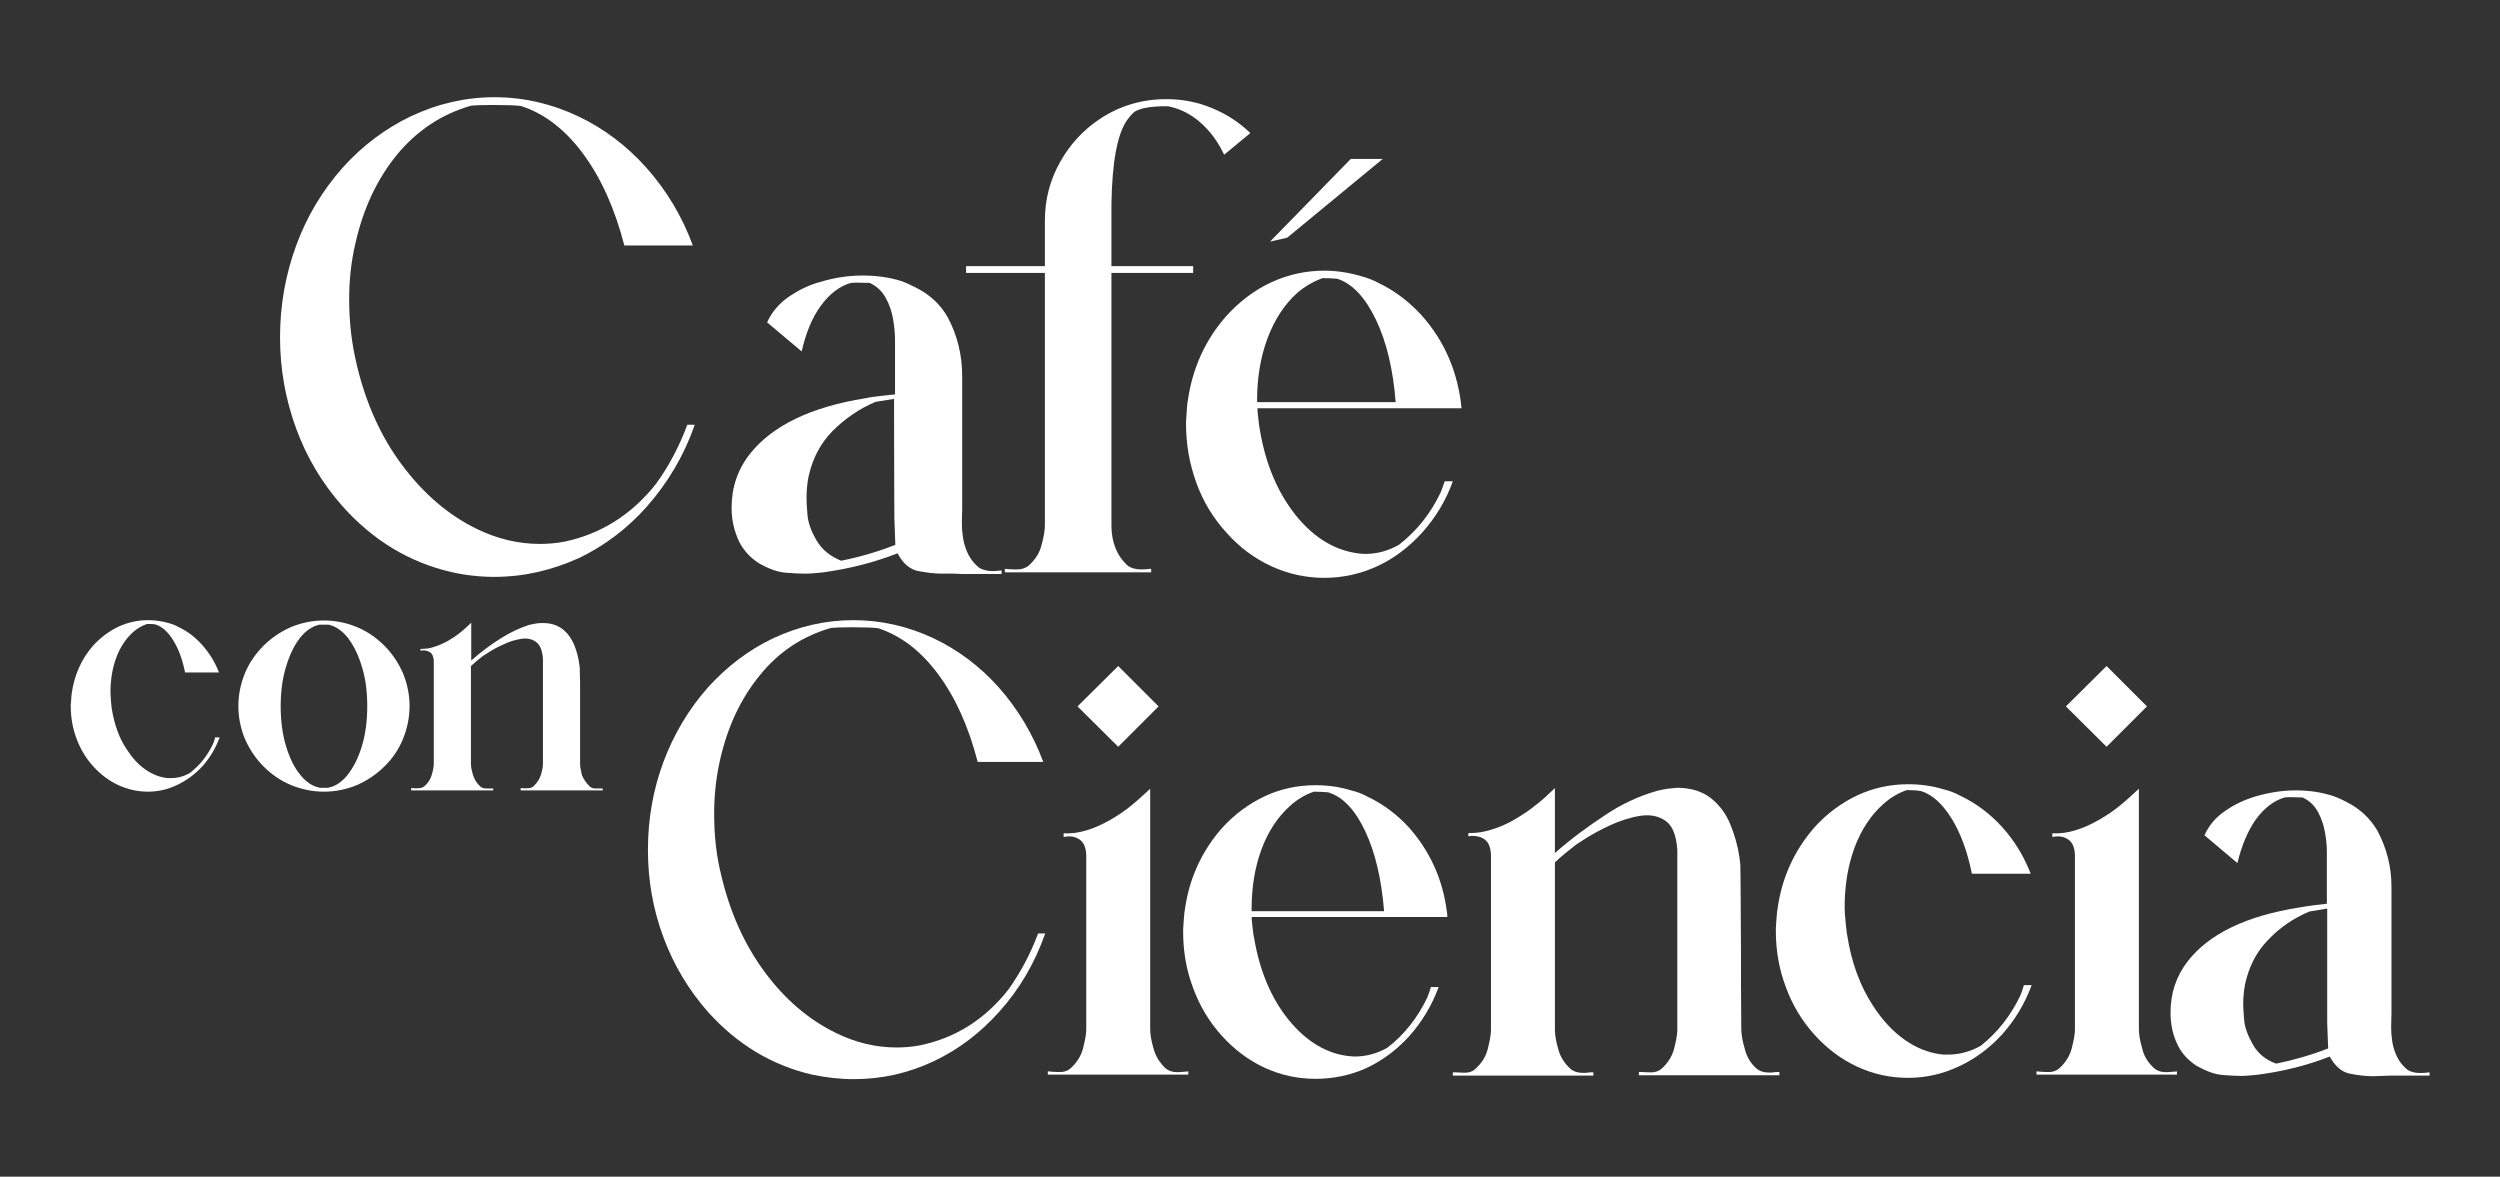
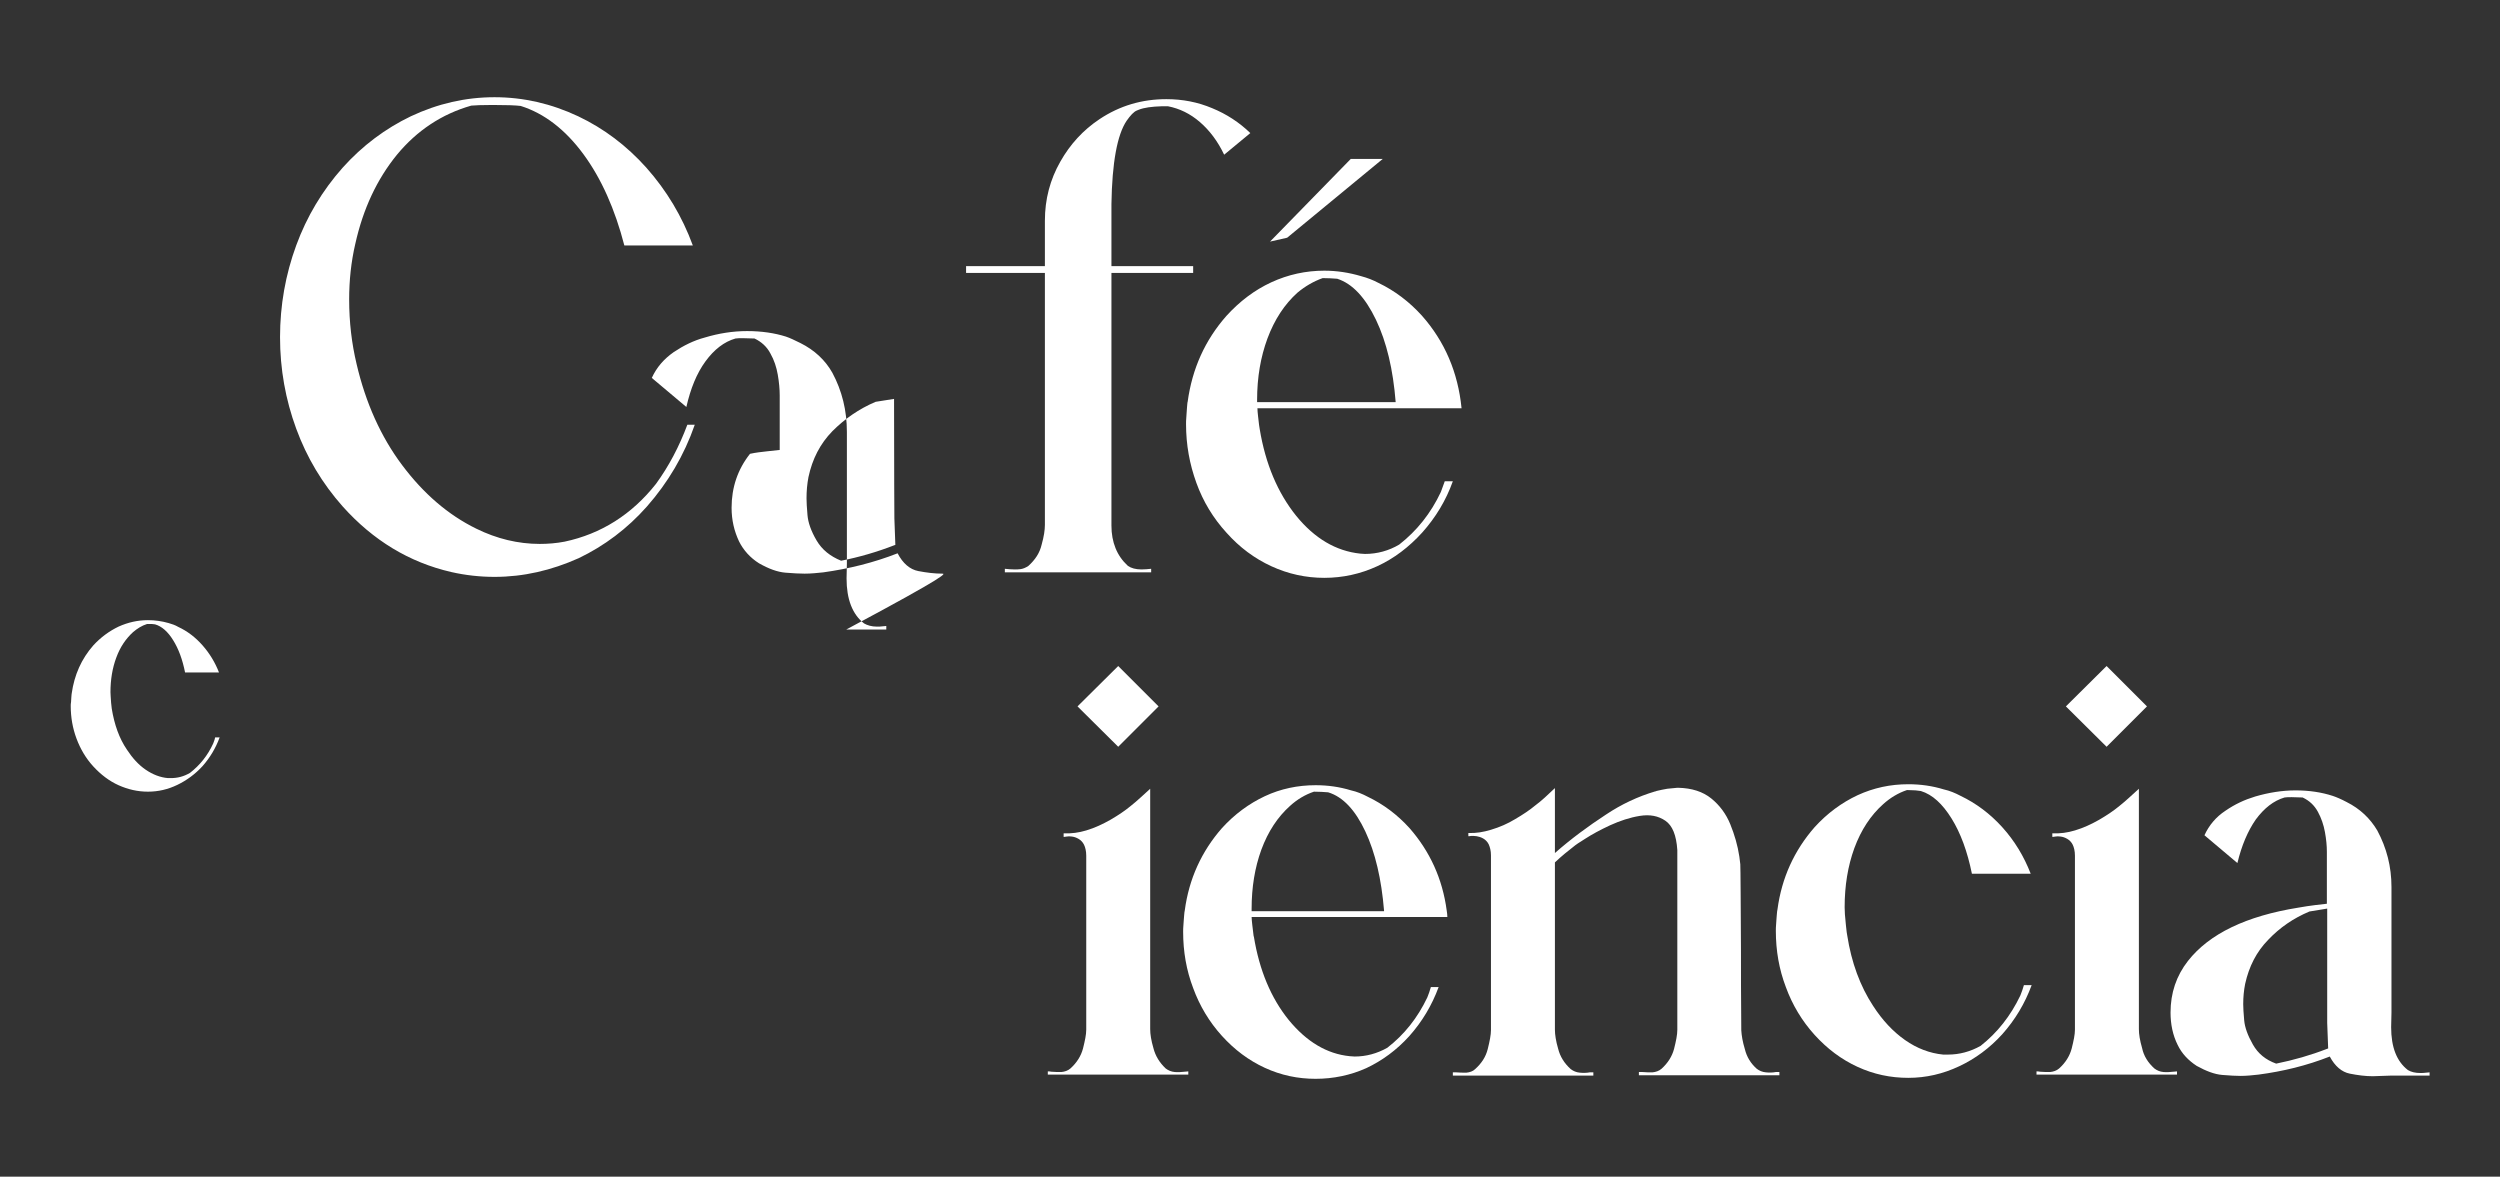
<svg xmlns="http://www.w3.org/2000/svg" id="Capa_1" x="0px" y="0px" viewBox="0 0 774 364.3" style="enable-background:new 0 0 774 364.3;" xml:space="preserve">
  <rect x="0" y="0" width="774" height="364.3" fill="#333333" stroke="none" />
  <style type="text/css">	.st0{fill:#FFFFFF;}</style>
  <g>
    <g>
      <path class="st0" d="M153.1,178.6c-4.5,0-9-0.5-13.4-1.5c-13-3-24.2-9.8-33.6-20.3c-6.3-7.1-11.1-15.1-14.4-24.1   c-3.3-9-5-18.4-5-28.3c0-9.9,1.7-19.4,5-28.4s8.1-17,14.4-24.1c6.1-6.8,13.2-12.1,21.1-15.9c8.3-3.9,16.9-5.9,25.9-5.9   c9,0,17.6,2,25.9,5.9c8,3.8,15,9.1,21.1,15.9C206.4,59,211.2,67,214.5,76h-21.2c-2.9-11.2-7.1-20.7-12.7-28.3   c-5.6-7.6-12.1-12.6-19.4-14.9c-1.6-0.2-4.4-0.3-8.7-0.3c-3.3,0-5.5,0.1-6.6,0.2c-9.1,2.6-16.8,7.7-23,15.2   c-6.2,7.6-10.5,16.8-12.9,27.6c-1.3,5.6-1.9,11.3-1.9,17.2c0,7.1,0.8,13.7,2.3,20c2.8,12,7.5,22.5,14.1,31.3   c6.6,8.8,14.2,15.4,23,19.7c6.3,3.1,12.9,4.7,19.6,4.7c2.5,0,5.1-0.2,7.7-0.7c11.3-2.4,20.8-8.4,28.3-17.9   c4-5.5,7.2-11.6,9.7-18.3h2.3c-3.3,9.5-8.3,17.9-14.8,25.3c-6.1,6.9-13.2,12.2-21.1,16C170.7,176.6,162.1,178.6,153.1,178.6z" />
-       <path class="st0" d="M291.7,177.6c-2.3,0-4.8-0.3-7.4-0.8c-2.6-0.5-4.8-2.4-6.4-5.5c-7.4,2.9-15.1,4.8-23,5.9   c-1.9,0.2-3.8,0.4-5.8,0.4c-1.5,0-3.5-0.1-5.9-0.3c-2.5-0.2-5.2-1.2-8.2-2.9c-2.7-1.7-4.8-4-6.2-6.8c-1.5-3.2-2.3-6.6-2.3-10.4   c0-6.3,1.9-11.9,5.7-16.7c6.9-8.7,18.8-14.5,35.7-17.2c1.8-0.4,3.7-0.6,5.5-0.8l3.7-0.4v-16.9c0-1.9-0.2-4.1-0.6-6.4   c-0.4-2.3-1.1-4.5-2.3-6.6c-1.1-2.1-2.8-3.6-4.9-4.6l-3.6-0.1c-0.9,0-1.7,0-2.3,0.1c-3.5,1-6.6,3.4-9.3,7.1   c-2.7,3.7-4.6,8.4-5.9,14.1l-10.7-9c1.5-3.3,3.8-5.9,6.8-8c3-2,6.2-3.6,9.6-4.5c4.3-1.3,8.7-2,13.1-2c4.5,0,8.5,0.6,12,1.7   c1.2,0.4,2.7,1.1,4.5,2c4.4,2.2,7.7,5.3,9.9,9.2c3,5.6,4.5,11.7,4.5,18.3c0,0.7,0,3.4,0,8.1c0,4.6,0,15.5,0,32.6l-0.1,4.7   c0,6.4,1.8,11.1,5.4,13.9c1,0.6,2.4,1,4,1c0.6,0,1.2,0,1.8-0.1l1.1-0.1v1.1h-12.4C294.6,177.5,292.6,177.6,291.7,177.6z    M260.4,173.6c5.6-1.1,11.1-2.7,16.5-4.8l0.3-0.1l-0.3-8.2c0-1.3-0.1-13.6-0.1-37l-5.7,0.9c-5.2,2.2-9.6,5.3-13.4,9.1   c-3.8,3.9-6.2,8.6-7.4,14.2c-0.4,2.1-0.6,4.3-0.6,6.6c0,1.1,0.1,2.9,0.3,5.2c0.2,2.3,1.1,4.9,2.8,7.8   C254.5,170.2,257,172.2,260.4,173.6z" />
+       <path class="st0" d="M291.7,177.6c-2.3,0-4.8-0.3-7.4-0.8c-2.6-0.5-4.8-2.4-6.4-5.5c-7.4,2.9-15.1,4.8-23,5.9   c-1.9,0.2-3.8,0.4-5.8,0.4c-1.5,0-3.5-0.1-5.9-0.3c-2.5-0.2-5.2-1.2-8.2-2.9c-2.7-1.7-4.8-4-6.2-6.8c-1.5-3.2-2.3-6.6-2.3-10.4   c0-6.3,1.9-11.9,5.7-16.7c1.8-0.4,3.7-0.6,5.5-0.8l3.7-0.4v-16.9c0-1.9-0.2-4.1-0.6-6.4   c-0.4-2.3-1.1-4.5-2.3-6.6c-1.1-2.1-2.8-3.6-4.9-4.6l-3.6-0.1c-0.9,0-1.7,0-2.3,0.1c-3.5,1-6.6,3.4-9.3,7.1   c-2.7,3.7-4.6,8.4-5.9,14.1l-10.7-9c1.5-3.3,3.8-5.9,6.8-8c3-2,6.2-3.6,9.6-4.5c4.3-1.3,8.7-2,13.1-2c4.5,0,8.5,0.6,12,1.7   c1.2,0.4,2.7,1.1,4.5,2c4.4,2.2,7.7,5.3,9.9,9.2c3,5.6,4.5,11.7,4.5,18.3c0,0.7,0,3.4,0,8.1c0,4.6,0,15.5,0,32.6l-0.1,4.7   c0,6.4,1.8,11.1,5.4,13.9c1,0.6,2.4,1,4,1c0.6,0,1.2,0,1.8-0.1l1.1-0.1v1.1h-12.4C294.6,177.5,292.6,177.6,291.7,177.6z    M260.4,173.6c5.6-1.1,11.1-2.7,16.5-4.8l0.3-0.1l-0.3-8.2c0-1.3-0.1-13.6-0.1-37l-5.7,0.9c-5.2,2.2-9.6,5.3-13.4,9.1   c-3.8,3.9-6.2,8.6-7.4,14.2c-0.4,2.1-0.6,4.3-0.6,6.6c0,1.1,0.1,2.9,0.3,5.2c0.2,2.3,1.1,4.9,2.8,7.8   C254.5,170.2,257,172.2,260.4,173.6z" />
      <path class="st0" d="M356.5,177.2h-45.4v-1.1c1,0.1,2,0.2,3.1,0.2c0.5,0,1.1,0,1.8-0.1c0.7-0.1,1.5-0.4,2.4-1   c2.1-1.9,3.5-4,4.1-6.6c0.7-2.5,1-4.5,1-6.1v-78h-24.4v-2.1h24.4V68.3c0-6.6,1.6-12.7,4.8-18.3c3-5.3,7-9.7,12.1-13.1   c6.3-4.2,13.2-6.2,20.7-6.2c5,0,9.7,0.9,14.2,2.8c4.4,1.8,8.4,4.4,11.8,7.7l-8.1,6.7c-2-4.2-4.5-7.5-7.5-10.1   c-3-2.6-6.3-4.2-9.9-4.9h-1.9c-3.1,0.1-5.5,0.4-7.2,1.1l-0.5,0.2c-1,0.4-2,1.5-3.2,3.2c-2.9,4.3-4.5,12.9-4.7,25.8v19.2h25.3v2.1   h-25.3v78.2c0,5.2,1.7,9.4,5.1,12.5c1,0.7,2.4,1.1,4.2,1.1c1,0,2-0.1,3-0.2V177.2z" />
      <path class="st0" d="M410,178.9c-5.7,0-11.2-1.2-16.4-3.6c-5.2-2.4-9.8-5.8-13.9-10.4c-4.1-4.5-7.2-9.6-9.3-15.4   c-2.1-5.8-3.2-11.8-3.2-18.2c0-0.5,0-1.3,0.1-2.3c0.1-1,0.1-2,0.2-2.9c0.1-0.9,0.1-1.5,0.2-1.7c1.4-10.3,5.4-19.1,12-26.6   c4.1-4.5,8.7-8,13.9-10.4c5.2-2.4,10.7-3.6,16.4-3.6c3.9,0,7.7,0.6,11.4,1.7c1.9,0.5,3.7,1.2,5.4,2.1c5,2.4,9.5,5.8,13.4,10.1   c7.1,8,11.2,17.6,12.3,28.7h-63.2c0,0.7,0.1,1.5,0.2,2.5c0.1,1,0.2,1.8,0.3,2.6c0.1,0.8,0.2,1.2,0.2,1.3   c1.8,10.9,5.6,19.8,11.3,26.9c5.7,7,12.3,10.9,19.8,11.7l1.5,0.1c3.8,0,7.4-1,10.6-2.9c5.5-4.3,9.8-9.7,12.9-16.3   c0.4-1.1,0.8-2.2,1.2-3.3h2.5c-2.1,5.9-5.3,11.2-9.5,15.9c-4.1,4.5-8.7,8-13.9,10.4C421.2,177.7,415.7,178.9,410,178.9z    M432.1,124.5c-0.8-10.1-2.8-18.6-6.1-25.5c-3.3-6.9-7.3-11.2-12-12.7c-1.3-0.1-2.9-0.2-4.5-0.2c-2.8,1-5.4,2.5-7.8,4.5   c-4,3.6-7.1,8.3-9.3,14.2c-2.1,5.7-3.2,12-3.2,19v0.7H432.1z M393.2,74.8l25-25.6h9.9l-29.6,24.4L393.2,74.8z" />
    </g>
    <g>
      <path class="st0" d="M45.8,245.1c-3.2,0-6.2-0.7-9.1-2c-2.9-1.3-5.5-3.3-7.8-5.8s-4-5.4-5.2-8.6c-1.2-3.2-1.8-6.6-1.8-10.1   c0-0.3,0-0.8,0.1-1.3c0-0.6,0.1-1.1,0.1-1.6c0-0.5,0.1-0.8,0.1-1c0.8-5.7,3-10.7,6.7-14.9c2.3-2.5,4.9-4.4,7.8-5.8   c2.9-1.3,5.9-2,9.1-2c2.2,0,4.3,0.3,6.4,0.9c1,0.3,2,0.6,3,1.2c2.8,1.3,5.3,3.2,7.5,5.7c2.2,2.5,3.9,5.3,5.1,8.4H57.3   c-0.8-4-2-7.3-3.7-10c-1.6-2.6-3.5-4.3-5.6-4.9l-0.9-0.1c-0.4,0-0.9,0-1.6,0c-1.6,0.5-3,1.4-4.3,2.5c-2.2,2-4,4.6-5.2,7.9   c-1.2,3.2-1.8,6.8-1.8,10.7c0,0.6,0.1,1.7,0.2,3.3c0.1,1,0.2,1.7,0.2,1.8c0.8,4.9,2.3,9.2,4.7,12.7c1.7,2.6,3.6,4.7,5.8,6.2   c2.2,1.5,4.5,2.4,6.9,2.6c0.3,0,0.6,0,0.9,0c2.1,0,4-0.5,5.9-1.6c3.1-2.4,5.5-5.4,7.2-9.1c0.2-0.6,0.5-1.2,0.6-1.9H68   c-1.2,3.3-3,6.3-5.3,8.9c-2.3,2.5-4.9,4.4-7.8,5.8C52,244.4,49,245.1,45.8,245.1z" />
-       <path class="st0" d="M100.3,245.1c-3.5,0-6.9-0.7-10.1-2c-3.2-1.3-6.1-3.3-8.6-5.8c-2.5-2.5-4.4-5.4-5.8-8.6   c-1.3-3.2-2-6.6-2-10.1c0-3.5,0.7-6.9,2-10.1c1.3-3.2,3.3-6.1,5.8-8.6c2.5-2.5,5.4-4.4,8.6-5.8c3.2-1.3,6.6-2,10.1-2   c3.5,0,6.9,0.7,10.1,2c3.2,1.3,6.1,3.3,8.6,5.8c2.5,2.5,4.4,5.4,5.8,8.6c1.3,3.2,2,6.6,2,10.1c0,3.5-0.7,6.9-2,10.1   c-1.3,3.2-3.2,6.1-5.8,8.6c-2.5,2.5-5.4,4.4-8.6,5.8C107.2,244.4,103.8,245.1,100.3,245.1z M100.3,243.9l1.2,0   c2.3-0.4,4.4-1.8,6.2-4.1c1.8-2.3,3.3-5.3,4.4-9c1.1-3.7,1.6-7.7,1.6-12.2c0-4.4-0.5-8.4-1.6-12c-1.1-3.7-2.5-6.6-4.3-9   c-1.8-2.3-3.8-3.7-6.1-4.2l-1.4,0c-0.5,0-0.9,0-1.4,0c-2.3,0.5-4.3,1.9-6.1,4.2c-1.8,2.3-3.2,5.3-4.3,9c-1.1,3.7-1.6,7.7-1.6,12   c0,4.4,0.5,8.5,1.6,12.2c1.1,3.7,2.5,6.7,4.4,9c1.8,2.3,3.9,3.7,6.2,4.1L100.3,243.9z" />
-       <path class="st0" d="M182.6,243.5c0.5,0.4,1,0.6,1.6,0.6c0.6,0,1.2,0,1.8,0c0.2,0,0.4,0,0.6,0v0.6h-25.4V244c0.2,0,0.4,0,0.6,0   c0.6,0.1,1.2,0.1,1.8,0c0.6,0,1.2-0.2,1.6-0.6c1.1-1,1.9-2.3,2.3-3.6c0.4-1.4,0.6-2.5,0.6-3.4V204c-0.2-2.7-0.9-4.4-2.2-5.3   c-1.3-0.9-2.8-1.2-4.6-0.9c-1.8,0.3-3.6,0.8-5.4,1.7c-1.8,0.8-3.3,1.6-4.5,2.4c-1.2,0.7-1.8,1.2-1.9,1.2c-1.3,1-2.5,2-3.7,3.1   v30.2c0,0.9,0.2,2,0.6,3.4c0.4,1.4,1.1,2.6,2.3,3.7c0.5,0.4,1,0.6,1.6,0.6c0.6,0,1.2,0,1.8,0c0.2,0,0.4,0,0.6,0v0.6h-25.4V244   c0.2,0,0.4,0,0.6,0c0.6,0.1,1.2,0.1,1.9,0c0.6,0,1.1-0.2,1.6-0.6c1.2-1,1.9-2.2,2.3-3.6c0.4-1.4,0.6-2.5,0.6-3.4v-31.6   c0-0.8-0.2-1.5-0.4-2c-0.3-0.5-0.6-0.8-1-1c-0.4-0.2-0.8-0.3-1.2-0.4c-0.4,0-0.7-0.1-1,0c-0.3,0-0.4,0.1-0.5,0.1v-0.6   c1.4,0,2.7-0.1,4.1-0.6c1.6-0.5,3-1.1,4.4-1.9c1.4-0.8,2.6-1.6,3.7-2.5c1.1-0.8,2.2-1.9,3.5-3.1v11.7c2.9-2.6,6-4.9,9.2-6.9   c2.8-1.8,5.8-3.2,8.9-4.2c0,0,0,0,0.1,0c0,0,0.1,0,0.1,0c0.7-0.2,1.3-0.3,2-0.4c0.6-0.1,1.2-0.1,1.8-0.1h0c0,0,0.1,0,0.1,0h0.1   c2.5,0,4.4,0.7,6,1.9c1.5,1.2,2.7,2.8,3.5,4.7c0.8,1.9,1.3,3.8,1.6,5.8c0.1,0.5,0.1,1,0.2,1.4v0c0,0.3,0,2,0.1,5c0,3,0,6.4,0,10.3   c0,3.8,0,8.8,0,14.7c0,0.9,0.3,2,0.6,3.4C180.8,241.3,181.5,242.5,182.6,243.5z" />
    </g>
    <g>
-       <path class="st0" d="M264.3,334.1c-4.4,0-8.6-0.5-12.9-1.4c-12.5-2.9-23.2-9.4-32.2-19.4c-6-6.8-10.6-14.5-13.8-23.1   c-3.2-8.6-4.8-17.6-4.8-27.1c0-9.5,1.6-18.6,4.8-27.2c3.2-8.6,7.8-16.3,13.8-23.1c5.9-6.5,12.6-11.6,20.2-15.2   c7.9-3.7,16.2-5.6,24.8-5.6c8.6,0,16.9,1.9,24.8,5.6c7.6,3.6,14.4,8.7,20.2,15.2c6,6.8,10.6,14.5,13.8,23.1h-20.3   c-2.8-10.8-6.8-19.8-12.2-27.1c-5.4-7.3-11.6-12-18.6-14.3c-1.5-0.2-4.3-0.3-8.3-0.3c-3.1,0-5.2,0.1-6.3,0.2   c-8.7,2.5-16.1,7.3-22,14.6c-6,7.3-10.1,16.1-12.4,26.4c-1.2,5.3-1.8,10.8-1.8,16.5c0,6.8,0.7,13.2,2.2,19.1   c2.7,11.5,7.2,21.5,13.5,30c6.3,8.5,13.6,14.7,22,18.8c6.1,3,12.3,4.5,18.8,4.5c2.4,0,4.9-0.2,7.4-0.7c10.9-2.3,19.9-8,27.1-17.1   c3.8-5.3,6.9-11.1,9.3-17.5h2.2c-3.2,9.1-7.9,17.2-14.2,24.2c-5.9,6.6-12.6,11.7-20.2,15.3C281.2,332.3,273,334.1,264.3,334.1z" />
      <path class="st0" d="M360.9,330.8c0.8,0.6,1.7,1,2.8,1.1c1,0.1,2.1,0,3.1-0.1c0.4,0,0.7-0.1,1.1-0.1v1h-43.5v-1   c0.3,0,0.7,0,1.1,0.1c1,0.1,2.1,0.1,3.1,0.1c1-0.1,2-0.4,2.8-1.1c2-1.8,3.3-3.9,3.9-6.2c0.6-2.4,1-4.3,1-5.8v-53.9   c0-1.4-0.3-2.6-0.7-3.4c-0.4-0.8-1-1.4-1.7-1.8c-0.7-0.4-1.3-0.6-2-0.7c-0.7-0.1-1.2-0.1-1.7,0c-0.5,0.1-0.8,0.1-0.9,0.1v-1.1   c2.4,0.1,4.7-0.2,7-0.9c2.7-0.8,5.2-2,7.5-3.3c2.4-1.4,4.5-2.8,6.3-4.3c1.9-1.5,3.8-3.3,6-5.3v74.4c0,1.6,0.3,3.5,1,5.9   C357.7,326.9,359,329,360.9,330.8z M358.7,218.7l-12.5,12.5l-12.6-12.5l12.6-12.5L358.7,218.7z" />
      <path class="st0" d="M407.3,334c-5.5,0-10.7-1.1-15.7-3.4c-5-2.3-9.4-5.6-13.3-9.9s-6.9-9.3-8.9-14.8c-2.1-5.5-3.1-11.3-3.1-17.4   c0-0.5,0-1.3,0.1-2.3c0.1-1,0.1-1.9,0.2-2.7c0.1-0.9,0.1-1.4,0.2-1.6c1.3-9.8,5.2-18.3,11.5-25.5c3.9-4.3,8.4-7.6,13.3-9.9   s10.2-3.4,15.7-3.4c3.8,0,7.4,0.5,11,1.6c1.8,0.4,3.5,1.1,5.2,2c4.8,2.3,9.1,5.5,12.9,9.7c6.3,7.2,10.2,15.7,11.5,25.5   c0.1,0.7,0.2,1.3,0.2,2h-60.6c0,0.6,0.1,1.4,0.2,2.4c0.1,0.9,0.2,1.8,0.3,2.5c0.1,0.7,0.1,1.1,0.2,1.2c1.7,10.4,5.3,19,10.8,25.8   c5.5,6.7,11.8,10.5,18.9,11.2c0.5,0,1,0.1,1.5,0.1c3.5,0,6.9-0.9,10.1-2.7c5.3-4.1,9.4-9.3,12.4-15.6c0.4-1,0.8-2.1,1.1-3.2h2.4   c-2.1,5.7-5.1,10.7-9.1,15.2c-3.9,4.3-8.4,7.6-13.3,9.9C418.1,332.9,412.8,334,407.3,334z M428.5,281.9   c-0.8-9.7-2.7-17.9-5.8-24.5c-3.1-6.6-6.9-10.7-11.5-12.1c-1.3-0.1-2.7-0.2-4.4-0.2c-2.7,0.9-5.2,2.4-7.4,4.4   c-3.8,3.4-6.8,7.9-8.9,13.6c-2,5.5-3,11.6-3,18.3v0.7H428.5z" />
      <path class="st0" d="M543.9,330.9c0.8,0.6,1.7,1,2.8,1.1c1,0.1,2.1,0.1,3.1-0.1c0.4,0,0.7,0,1.1,0v1h-43.5v-1c0.3,0,0.7,0,1.1,0   c1,0.1,2.1,0.1,3.1,0.1c1-0.1,2-0.4,2.8-1.1c2-1.8,3.3-3.9,3.9-6.2c0.6-2.4,1-4.3,1-5.9v-55.6c-0.3-4.6-1.5-7.6-3.7-9.1   c-2.2-1.5-4.8-2-7.9-1.5c-3.1,0.5-6.1,1.5-9.2,2.9c-3,1.4-5.6,2.8-7.6,4.1c-2.1,1.3-3.1,2-3.2,2.1c-2.2,1.7-4.3,3.4-6.3,5.3v51.8   c0,1.5,0.3,3.5,1,5.9c0.6,2.4,1.9,4.5,3.9,6.3c0.8,0.6,1.7,1,2.8,1.1c1,0.1,2.1,0.1,3.1-0.1c0.4,0,0.7,0,1.1,0v1h-43.5v-1   c0.3,0,0.7,0,1,0c1.1,0.1,2.1,0.1,3.2,0.1c1-0.1,2-0.4,2.7-1.1c2-1.8,3.3-3.8,3.9-6.2c0.6-2.4,1-4.4,1-5.9v-54.1   c0-1.4-0.3-2.5-0.7-3.4c-0.4-0.8-1-1.4-1.7-1.8c-0.7-0.4-1.4-0.6-2-0.7c-0.7-0.1-1.2-0.1-1.7-0.1c-0.5,0.1-0.8,0.1-0.9,0.1v-1   c2.4,0.1,4.7-0.3,7-1c2.7-0.8,5.2-1.9,7.5-3.3c2.4-1.4,4.5-2.8,6.3-4.3c1.9-1.4,3.8-3.2,6-5.3v20.1c5-4.4,10.3-8.3,15.8-11.9   c4.8-3.2,9.9-5.6,15.3-7.2c0,0,0.1,0,0.1,0c0.1,0,0.1,0,0.2-0.1c1.2-0.3,2.3-0.5,3.4-0.7c1.1-0.1,2.1-0.2,3.1-0.3h0   c0.1,0,0.1,0,0.2,0h0.1c4.2,0.1,7.6,1.2,10.2,3.3c2.6,2.1,4.6,4.8,5.9,8c1.3,3.2,2.3,6.6,2.8,10c0.1,0.8,0.2,1.7,0.3,2.4v0.1   c0,0.5,0.1,3.4,0.1,8.5c0,5.1,0.1,11,0.1,17.6c0,6.6,0,15,0.1,25.2c0.1,1.6,0.4,3.5,1.1,5.8C540.8,327.3,542.1,329.3,543.9,330.9z   " />
      <path class="st0" d="M590.8,333.7c-5.5,0-10.7-1.1-15.7-3.4c-5-2.3-9.4-5.6-13.3-9.9c-3.9-4.3-6.9-9.3-8.9-14.8   c-2.1-5.5-3.1-11.3-3.1-17.4c0-0.5,0-1.3,0.1-2.3c0.1-1,0.1-1.9,0.2-2.7c0.1-0.9,0.1-1.4,0.2-1.6c1.3-9.8,5.2-18.3,11.5-25.5   c3.9-4.3,8.4-7.6,13.3-9.9c5-2.3,10.2-3.4,15.7-3.4c3.8,0,7.4,0.5,11,1.6c1.8,0.4,3.5,1.1,5.2,2c4.8,2.3,9.1,5.5,12.9,9.7   c3.8,4.2,6.7,9,8.8,14.4h-18.2c-1.4-6.9-3.5-12.6-6.3-17.1c-2.8-4.5-5.9-7.4-9.5-8.5l-1.6-0.2c-0.7,0-1.6-0.1-2.7-0.1   c-2.7,0.9-5.2,2.4-7.4,4.4c-3.8,3.4-6.8,7.9-8.9,13.6c-2,5.5-3,11.6-3,18.3c0,1.1,0.1,3,0.4,5.6c0.2,1.8,0.3,2.8,0.4,3.1   c1.3,8.4,4,15.7,8,21.8c2.9,4.5,6.2,8,9.9,10.6c3.7,2.6,7.7,4.1,11.8,4.5c0.5,0,1,0,1.5,0c3.5,0,6.9-0.9,10.1-2.7   c5.2-4.1,9.3-9.3,12.3-15.6c0.4-1,0.8-2.1,1.1-3.2h2.4c-2.1,5.7-5.1,10.7-9.1,15.2c-3.9,4.3-8.4,7.6-13.3,9.9   C601.5,332.5,596.3,333.7,590.8,333.7z" />
      <path class="st0" d="M667,330.8c0.8,0.6,1.7,1,2.8,1.1c1,0.1,2.1,0,3.1-0.1c0.4,0,0.7-0.1,1.1-0.1v1h-43.5v-1c0.3,0,0.7,0,1.1,0.1   c1,0.1,2.1,0.1,3.1,0.1c1-0.1,2-0.4,2.8-1.1c2-1.8,3.3-3.9,3.9-6.2c0.6-2.4,1-4.3,1-5.8v-53.9c0-1.4-0.3-2.6-0.7-3.4   c-0.4-0.8-1-1.4-1.7-1.8c-0.7-0.4-1.3-0.6-2-0.7c-0.7-0.1-1.2-0.1-1.7,0c-0.5,0.1-0.8,0.1-0.9,0.1v-1.1c2.4,0.1,4.7-0.2,7-0.9   c2.7-0.8,5.2-2,7.5-3.3c2.4-1.4,4.5-2.8,6.3-4.3c1.9-1.5,3.8-3.3,6-5.3v74.4c0,1.6,0.3,3.5,1,5.9C663.7,326.9,665,329,667,330.8z    M664.7,218.7l-12.5,12.5l-12.6-12.5l12.6-12.5L664.7,218.7z" />
      <path class="st0" d="M734.6,333.2c-2.2,0-4.6-0.3-7.1-0.8c-2.5-0.5-4.6-2.3-6.2-5.3c-7.1,2.8-14.5,4.6-22.1,5.6   c-1.8,0.2-3.7,0.4-5.5,0.4c-1.4,0-3.3-0.1-5.7-0.3c-2.4-0.2-5-1.2-7.9-2.8c-2.6-1.7-4.6-3.8-5.9-6.5c-1.5-3-2.2-6.4-2.2-10   c0-6.1,1.8-11.4,5.4-16c6.6-8.4,18-13.9,34.2-16.5c1.8-0.3,3.5-0.6,5.3-0.8l3.5-0.4v-16.1c0-1.9-0.2-3.9-0.6-6.1   c-0.4-2.2-1.1-4.3-2.2-6.3c-1.1-2-2.6-3.4-4.7-4.4l-3.4-0.1c-0.9,0-1.6,0-2.2,0.1c-3.4,1-6.3,3.3-8.9,6.8   c-2.5,3.6-4.4,8.1-5.7,13.5l-10.2-8.6c1.4-3.1,3.6-5.7,6.5-7.6c2.9-2,5.9-3.4,9.2-4.4c4.1-1.2,8.3-1.9,12.5-1.9   c4.3,0,8.1,0.6,11.5,1.7c1.2,0.4,2.6,1,4.3,1.9c4.2,2.1,7.3,5.1,9.5,8.8c2.9,5.4,4.4,11.2,4.4,17.5c0,0.7,0,3.3,0,7.7   c0,4.5,0,14.9,0,31.2l-0.1,4.5c0,6.2,1.7,10.6,5.2,13.3c1,0.6,2.3,0.9,3.8,0.9c0.6,0,1.2,0,1.8-0.1l1.1-0.1v1h-11.8   C737.4,333.1,735.5,333.2,734.6,333.2z M704.7,329.3c5.4-1.1,10.7-2.6,15.8-4.6l0.3-0.1l-0.3-7.9c0-1.2,0-13.1,0-35.4l-5.5,0.9   c-5,2.1-9.2,5-12.8,8.8c-3.6,3.7-5.9,8.2-7.1,13.6c-0.4,2-0.6,4.1-0.6,6.3c0,1.1,0.1,2.7,0.3,5c0.2,2.2,1.1,4.7,2.7,7.5   S701.4,328.1,704.7,329.3z" />
    </g>
  </g>
</svg>